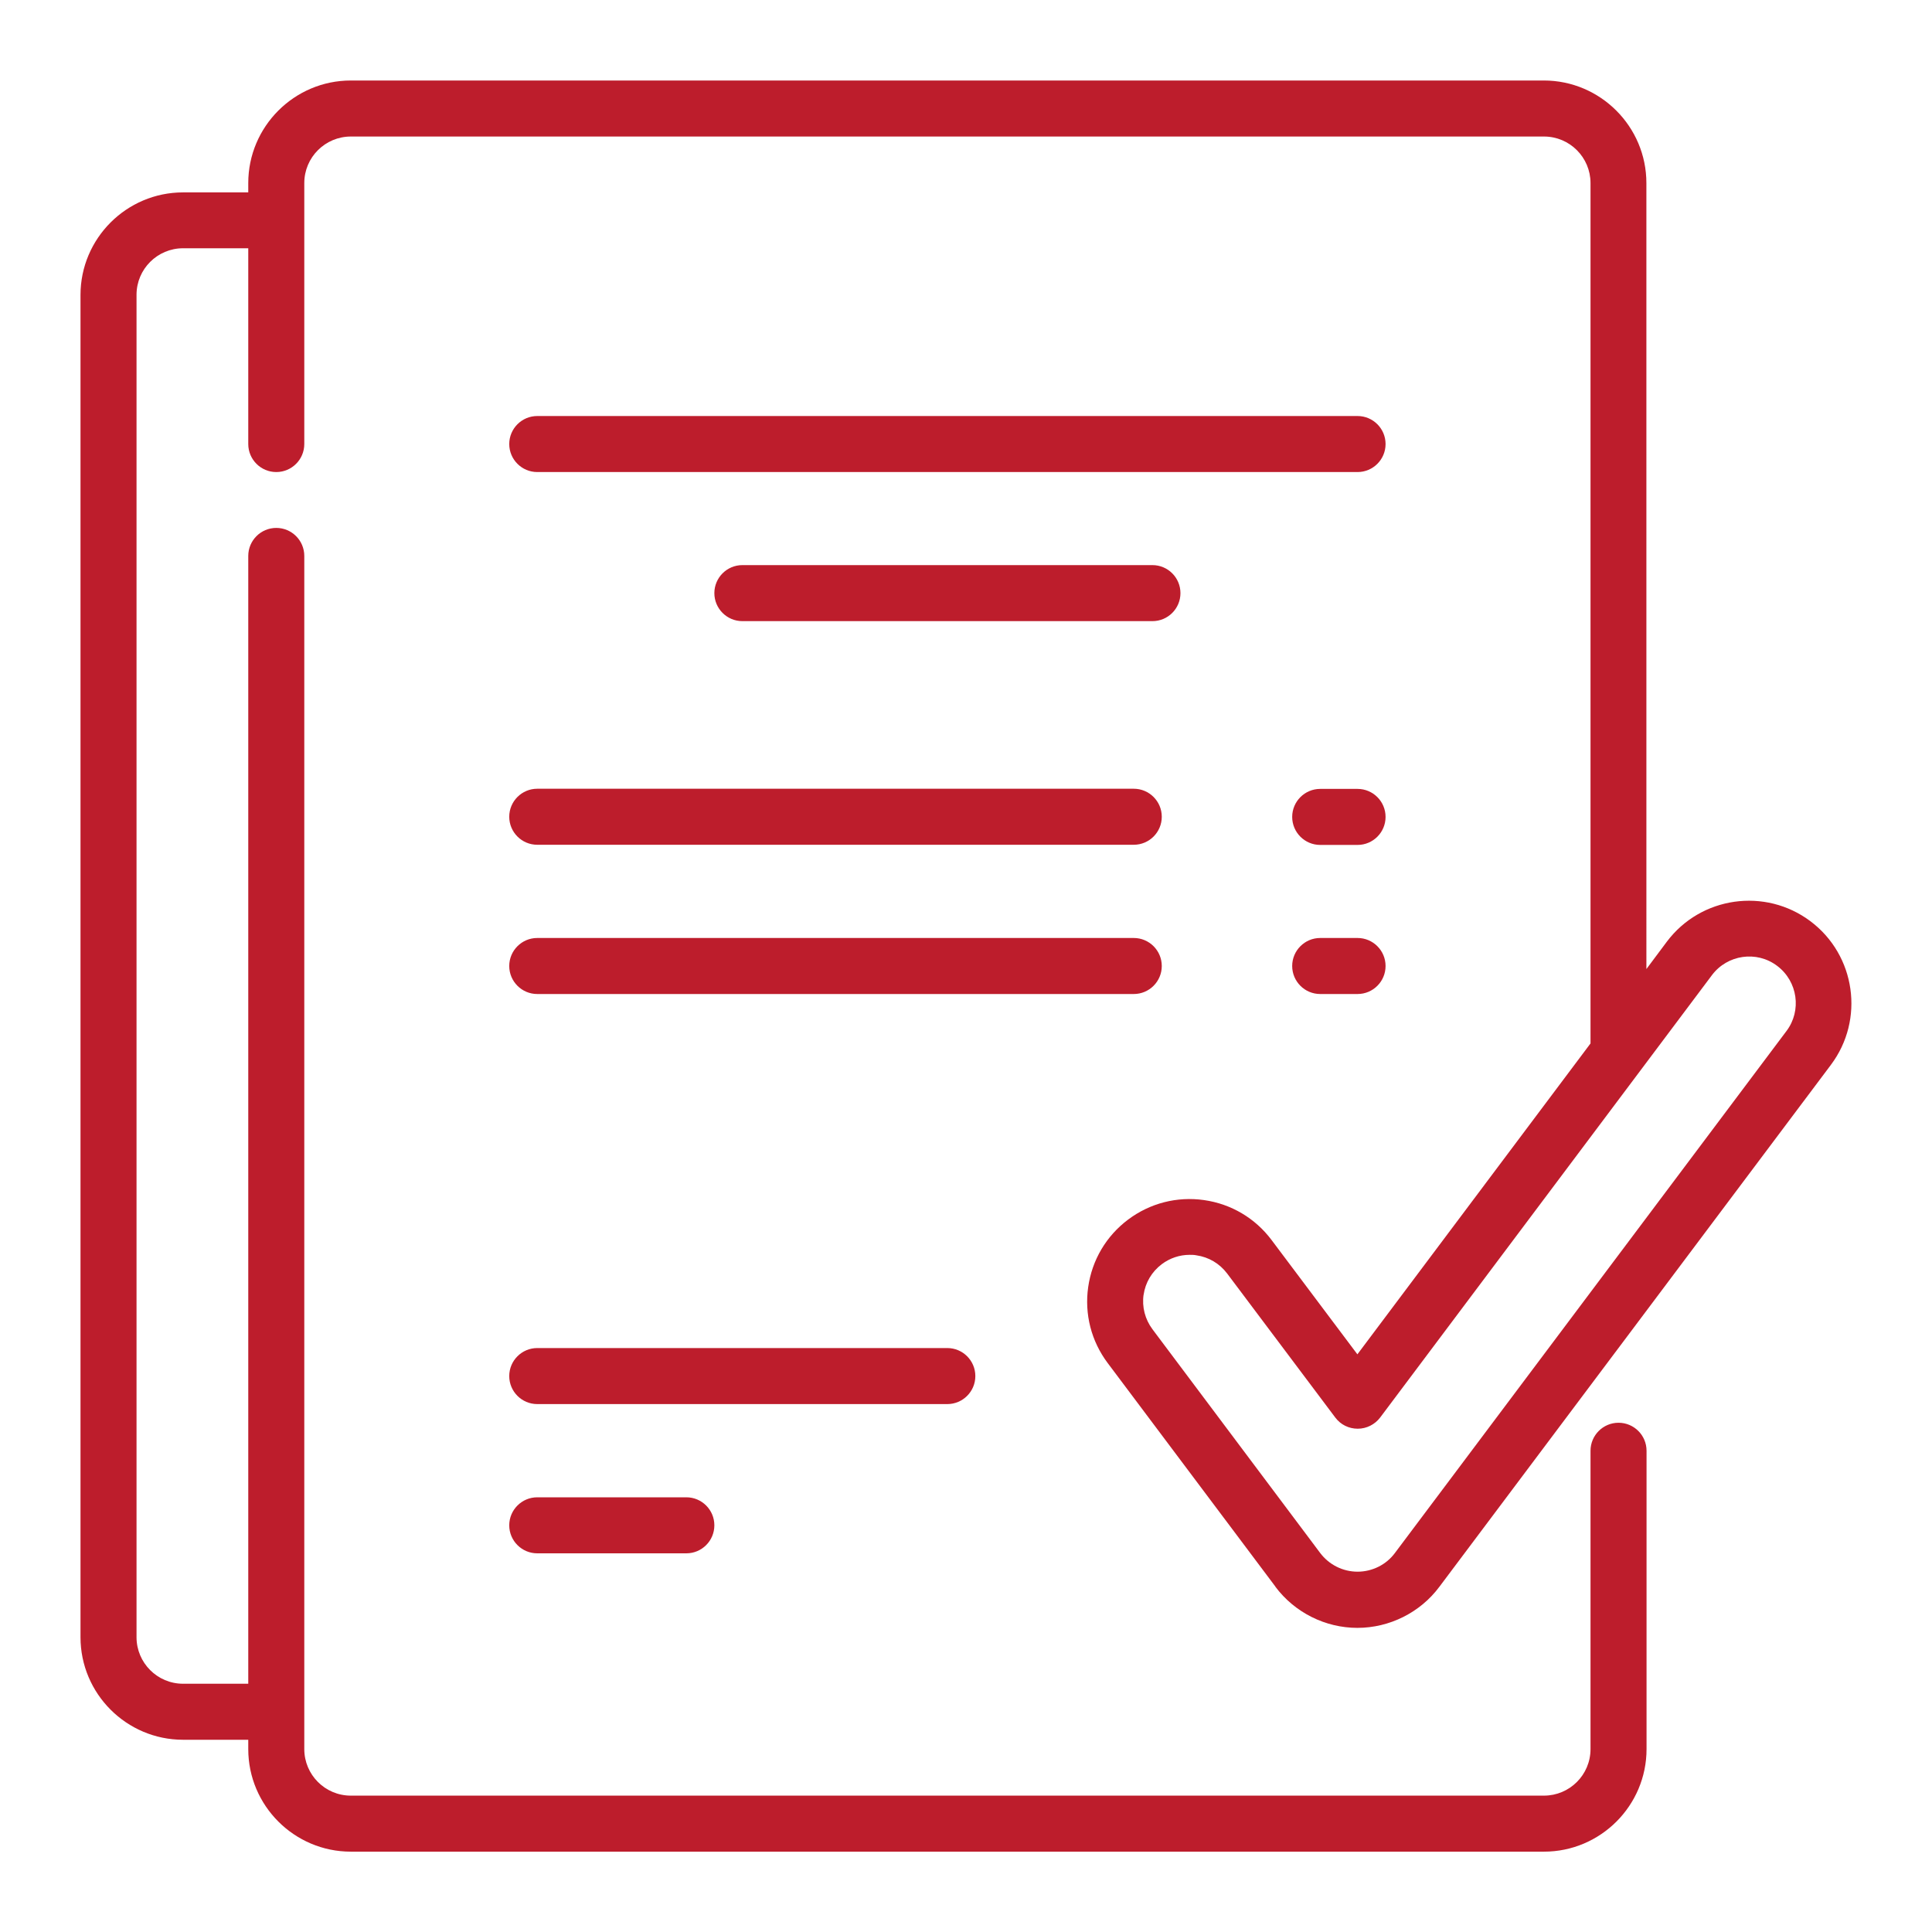
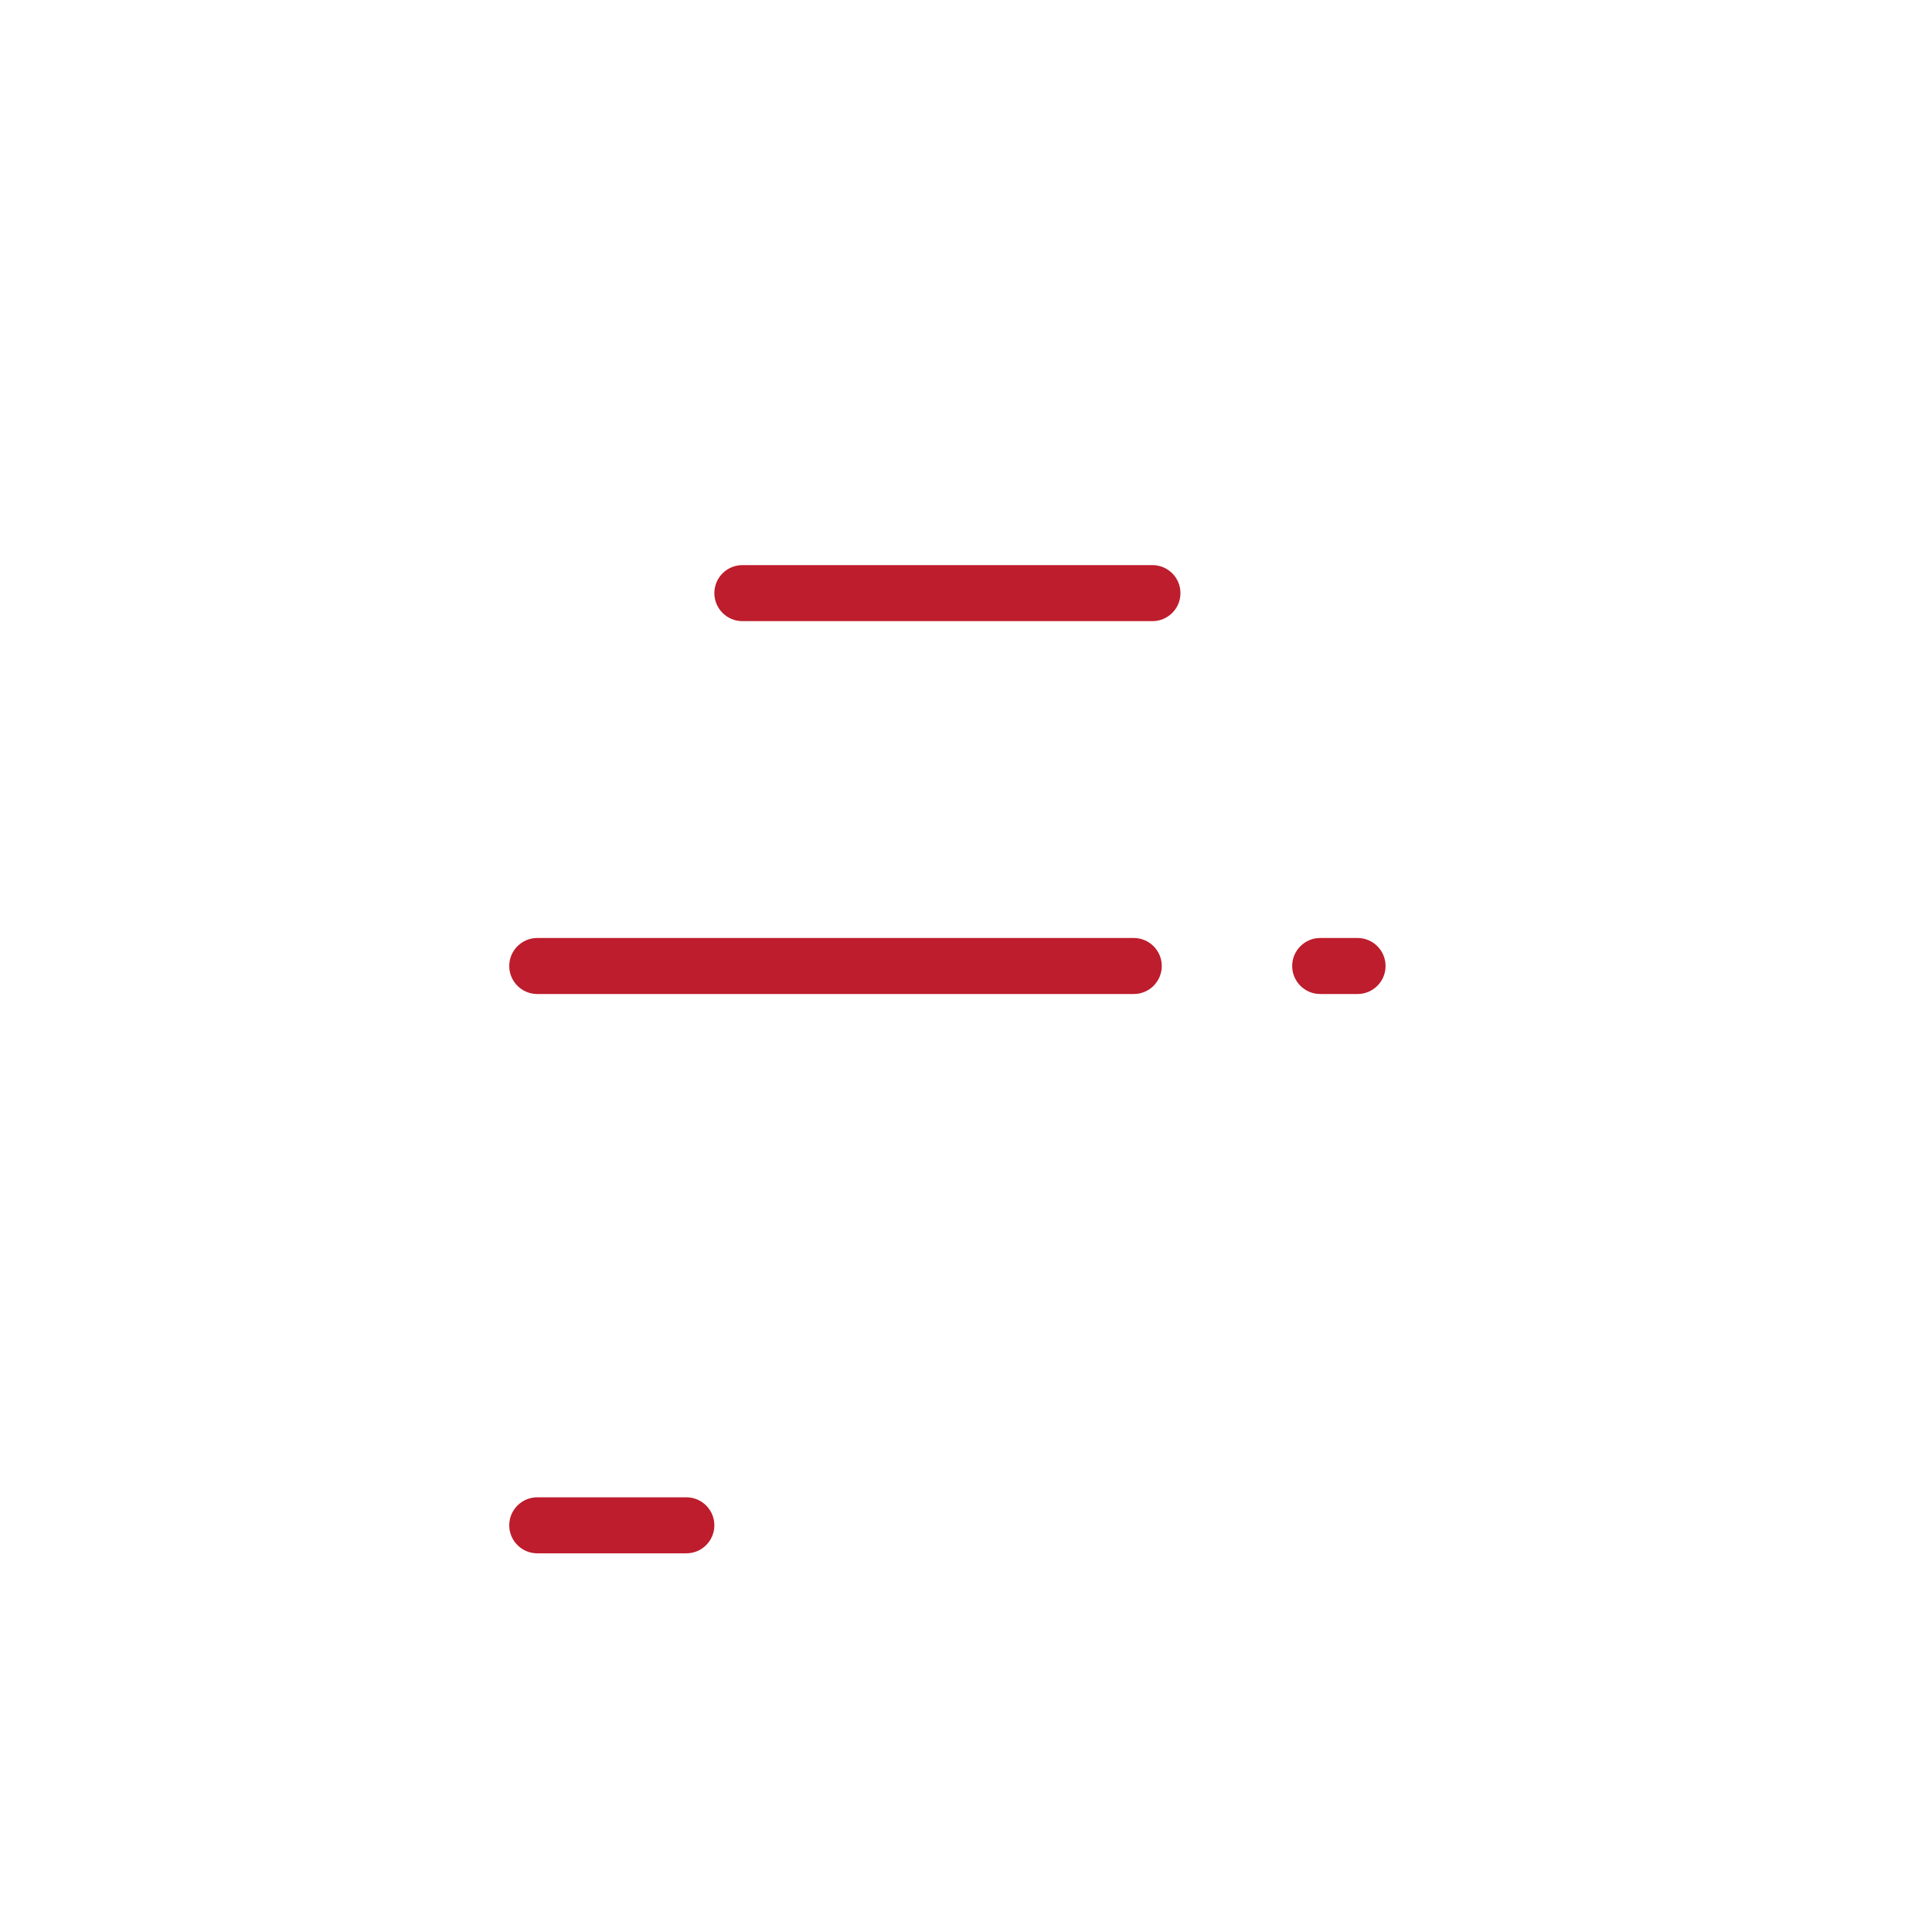
<svg xmlns="http://www.w3.org/2000/svg" id="Layer_1" data-name="Layer 1" viewBox="0 0 120 120">
  <defs>
    <style>
      .cls-1 {
        fill: #bd1d2c;
      }
    </style>
  </defs>
-   <path class="cls-1" d="M84.32,49h-2.32c-.96,0-1.74.78-1.74,1.74s.78,1.74,1.74,1.74h2.32c.96,0,1.74-.78,1.74-1.74s-.78-1.74-1.74-1.74Z" />
  <path class="cls-1" d="M72.16,60c0-.96-.78-1.74-1.74-1.74h-37.05c-.96,0-1.74.78-1.74,1.74s.78,1.74,1.74,1.74h37.05c.96,0,1.74-.78,1.74-1.74Z" />
  <path class="cls-1" d="M33.37,93c-.96,0-1.74.78-1.74,1.74s.78,1.74,1.74,1.74h9.26c.96,0,1.74-.78,1.74-1.74s-.78-1.74-1.74-1.74h-9.26Z" />
-   <path class="cls-1" d="M79.22,98.56c1.2,1.6,3.1,2.55,5.09,2.55s3.9-.95,5.09-2.55l24.32-32.42c2.11-2.81,1.54-6.81-1.27-8.92-2.81-2.11-6.81-1.54-8.92,1.27l-1.27,1.7V11.37c0-3.51-2.86-6.37-6.37-6.37H21.79c-3.51,0-6.37,2.86-6.37,6.37v.58h-4.05c-3.51,0-6.37,2.86-6.37,6.37v83.37c0,3.51,2.86,6.37,6.37,6.37h4.05v.58c0,3.51,2.86,6.37,6.37,6.37h74.11c3.51,0,6.37-2.86,6.37-6.37v-18.53c0-.96-.78-1.74-1.74-1.74s-1.74.78-1.74,1.74v18.53c0,1.6-1.3,2.89-2.89,2.89H21.79c-1.6,0-2.89-1.3-2.89-2.89V34.53c0-.96-.78-1.74-1.74-1.74s-1.74.78-1.74,1.74v70.05h-4.05c-1.6,0-2.89-1.3-2.89-2.89V18.31c0-1.6,1.3-2.89,2.89-2.89h4.05v12.16c0,.96.78,1.74,1.74,1.74s1.74-.78,1.74-1.74V11.37c0-1.6,1.3-2.89,2.89-2.89h74.11c1.6,0,2.89,1.3,2.89,2.89v53.26c0,.06,0,.12,0,.18l-14.48,19.31-5.33-7.1c-1.02-1.36-2.51-2.24-4.19-2.48-1.68-.24-3.36.19-4.72,1.21-1.36,1.02-2.24,2.51-2.48,4.19-.24,1.68.19,3.36,1.21,4.72l10.42,13.89ZM71.03,80.43c.11-.77.51-1.44,1.13-1.91.51-.38,1.11-.58,1.73-.58.14,0,.28,0,.42.03.77.11,1.44.51,1.91,1.13l6.72,8.95c.33.44.84.69,1.39.69s1.06-.26,1.39-.69l20.61-27.48c.96-1.28,2.78-1.54,4.05-.58,1.28.96,1.54,2.78.58,4.05l-24.32,32.42h0c-.54.73-1.41,1.16-2.32,1.16s-1.77-.43-2.32-1.16l-10.42-13.9c-.46-.62-.66-1.38-.55-2.15Z" />
-   <path class="cls-1" d="M60.58,85.47c0-.96-.78-1.74-1.74-1.74h-25.47c-.96,0-1.74.78-1.74,1.74s.78,1.74,1.74,1.74h25.47c.96,0,1.74-.78,1.74-1.74Z" />
  <path class="cls-1" d="M46.11,35.1c-.96,0-1.74.78-1.74,1.74s.78,1.74,1.74,1.74h25.47c.96,0,1.74-.78,1.74-1.74s-.78-1.74-1.74-1.74h-25.47Z" />
-   <path class="cls-1" d="M33.37,52.47h37.05c.96,0,1.74-.78,1.74-1.74s-.78-1.74-1.74-1.74h-37.05c-.96,0-1.74.78-1.74,1.74s.78,1.74,1.74,1.74Z" />
-   <path class="cls-1" d="M84.32,25.84h-50.95c-.96,0-1.74.78-1.74,1.74s.78,1.74,1.74,1.74h50.95c.96,0,1.74-.78,1.74-1.74,0-.96-.78-1.74-1.74-1.74Z" />
  <path class="cls-1" d="M84.32,58.26h-2.32c-.96,0-1.74.78-1.74,1.74s.78,1.74,1.74,1.74h2.32c.96,0,1.74-.78,1.74-1.74,0-.96-.78-1.74-1.74-1.74Z" />
</svg>